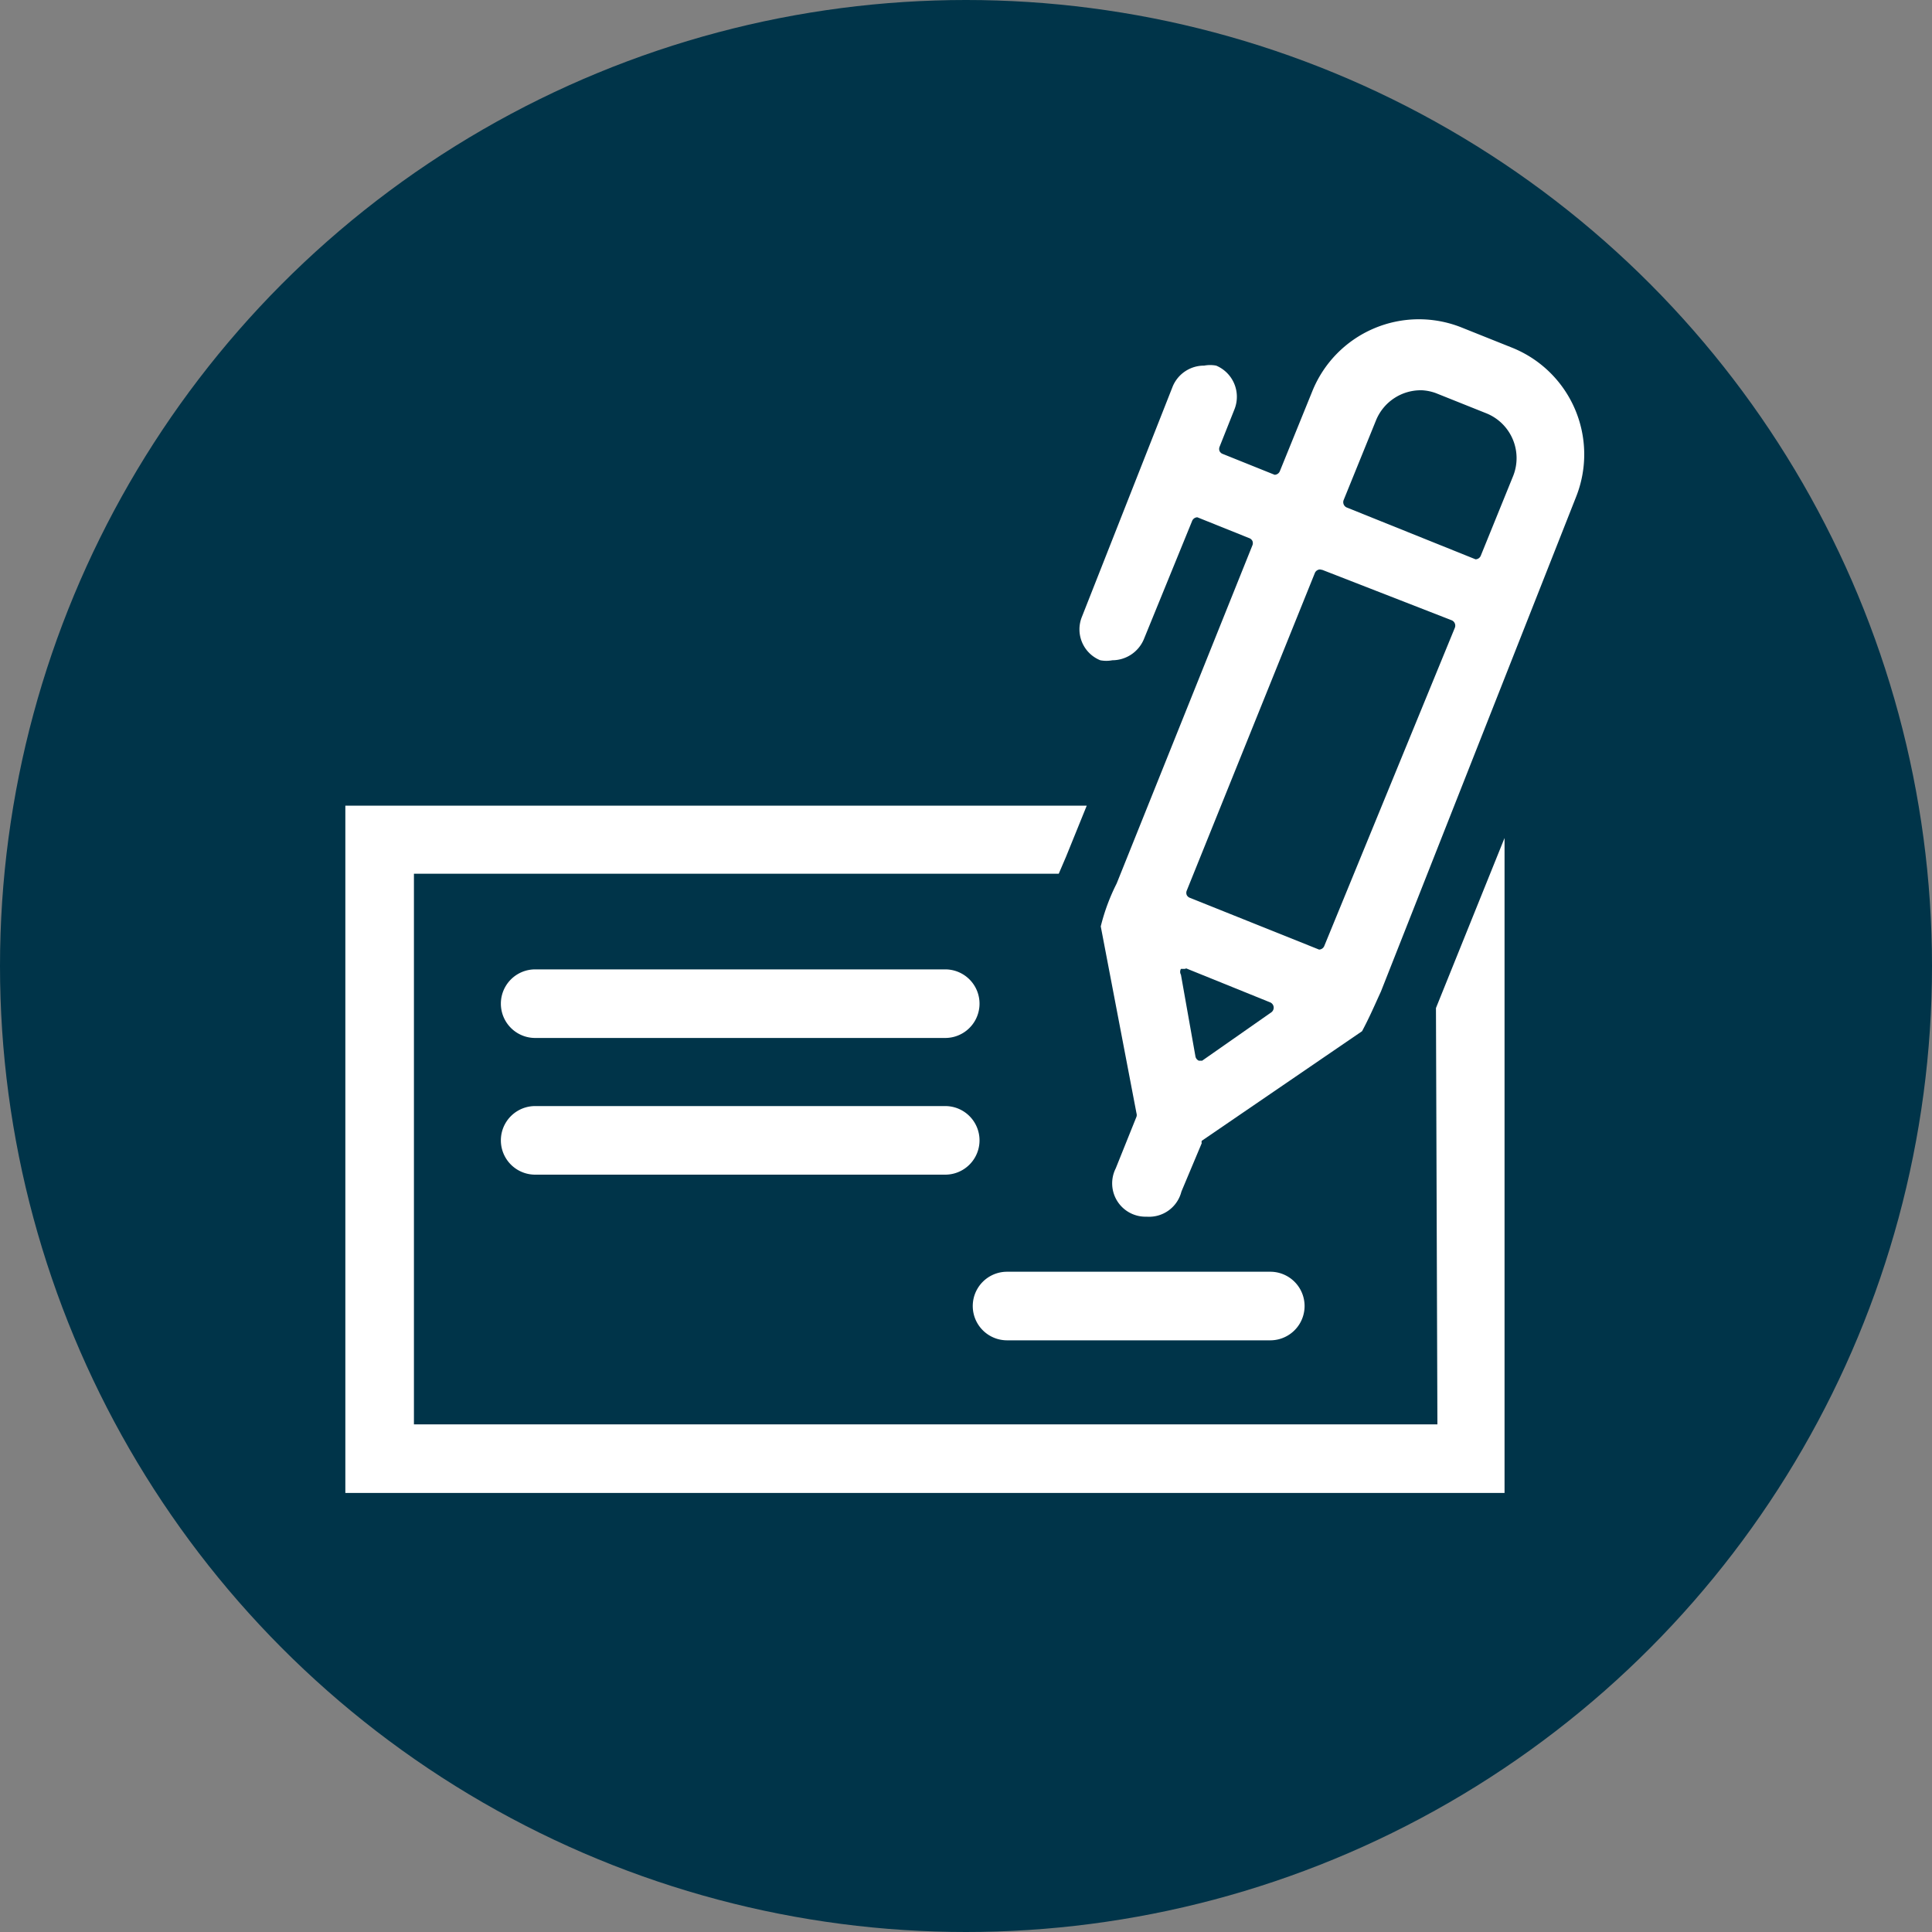
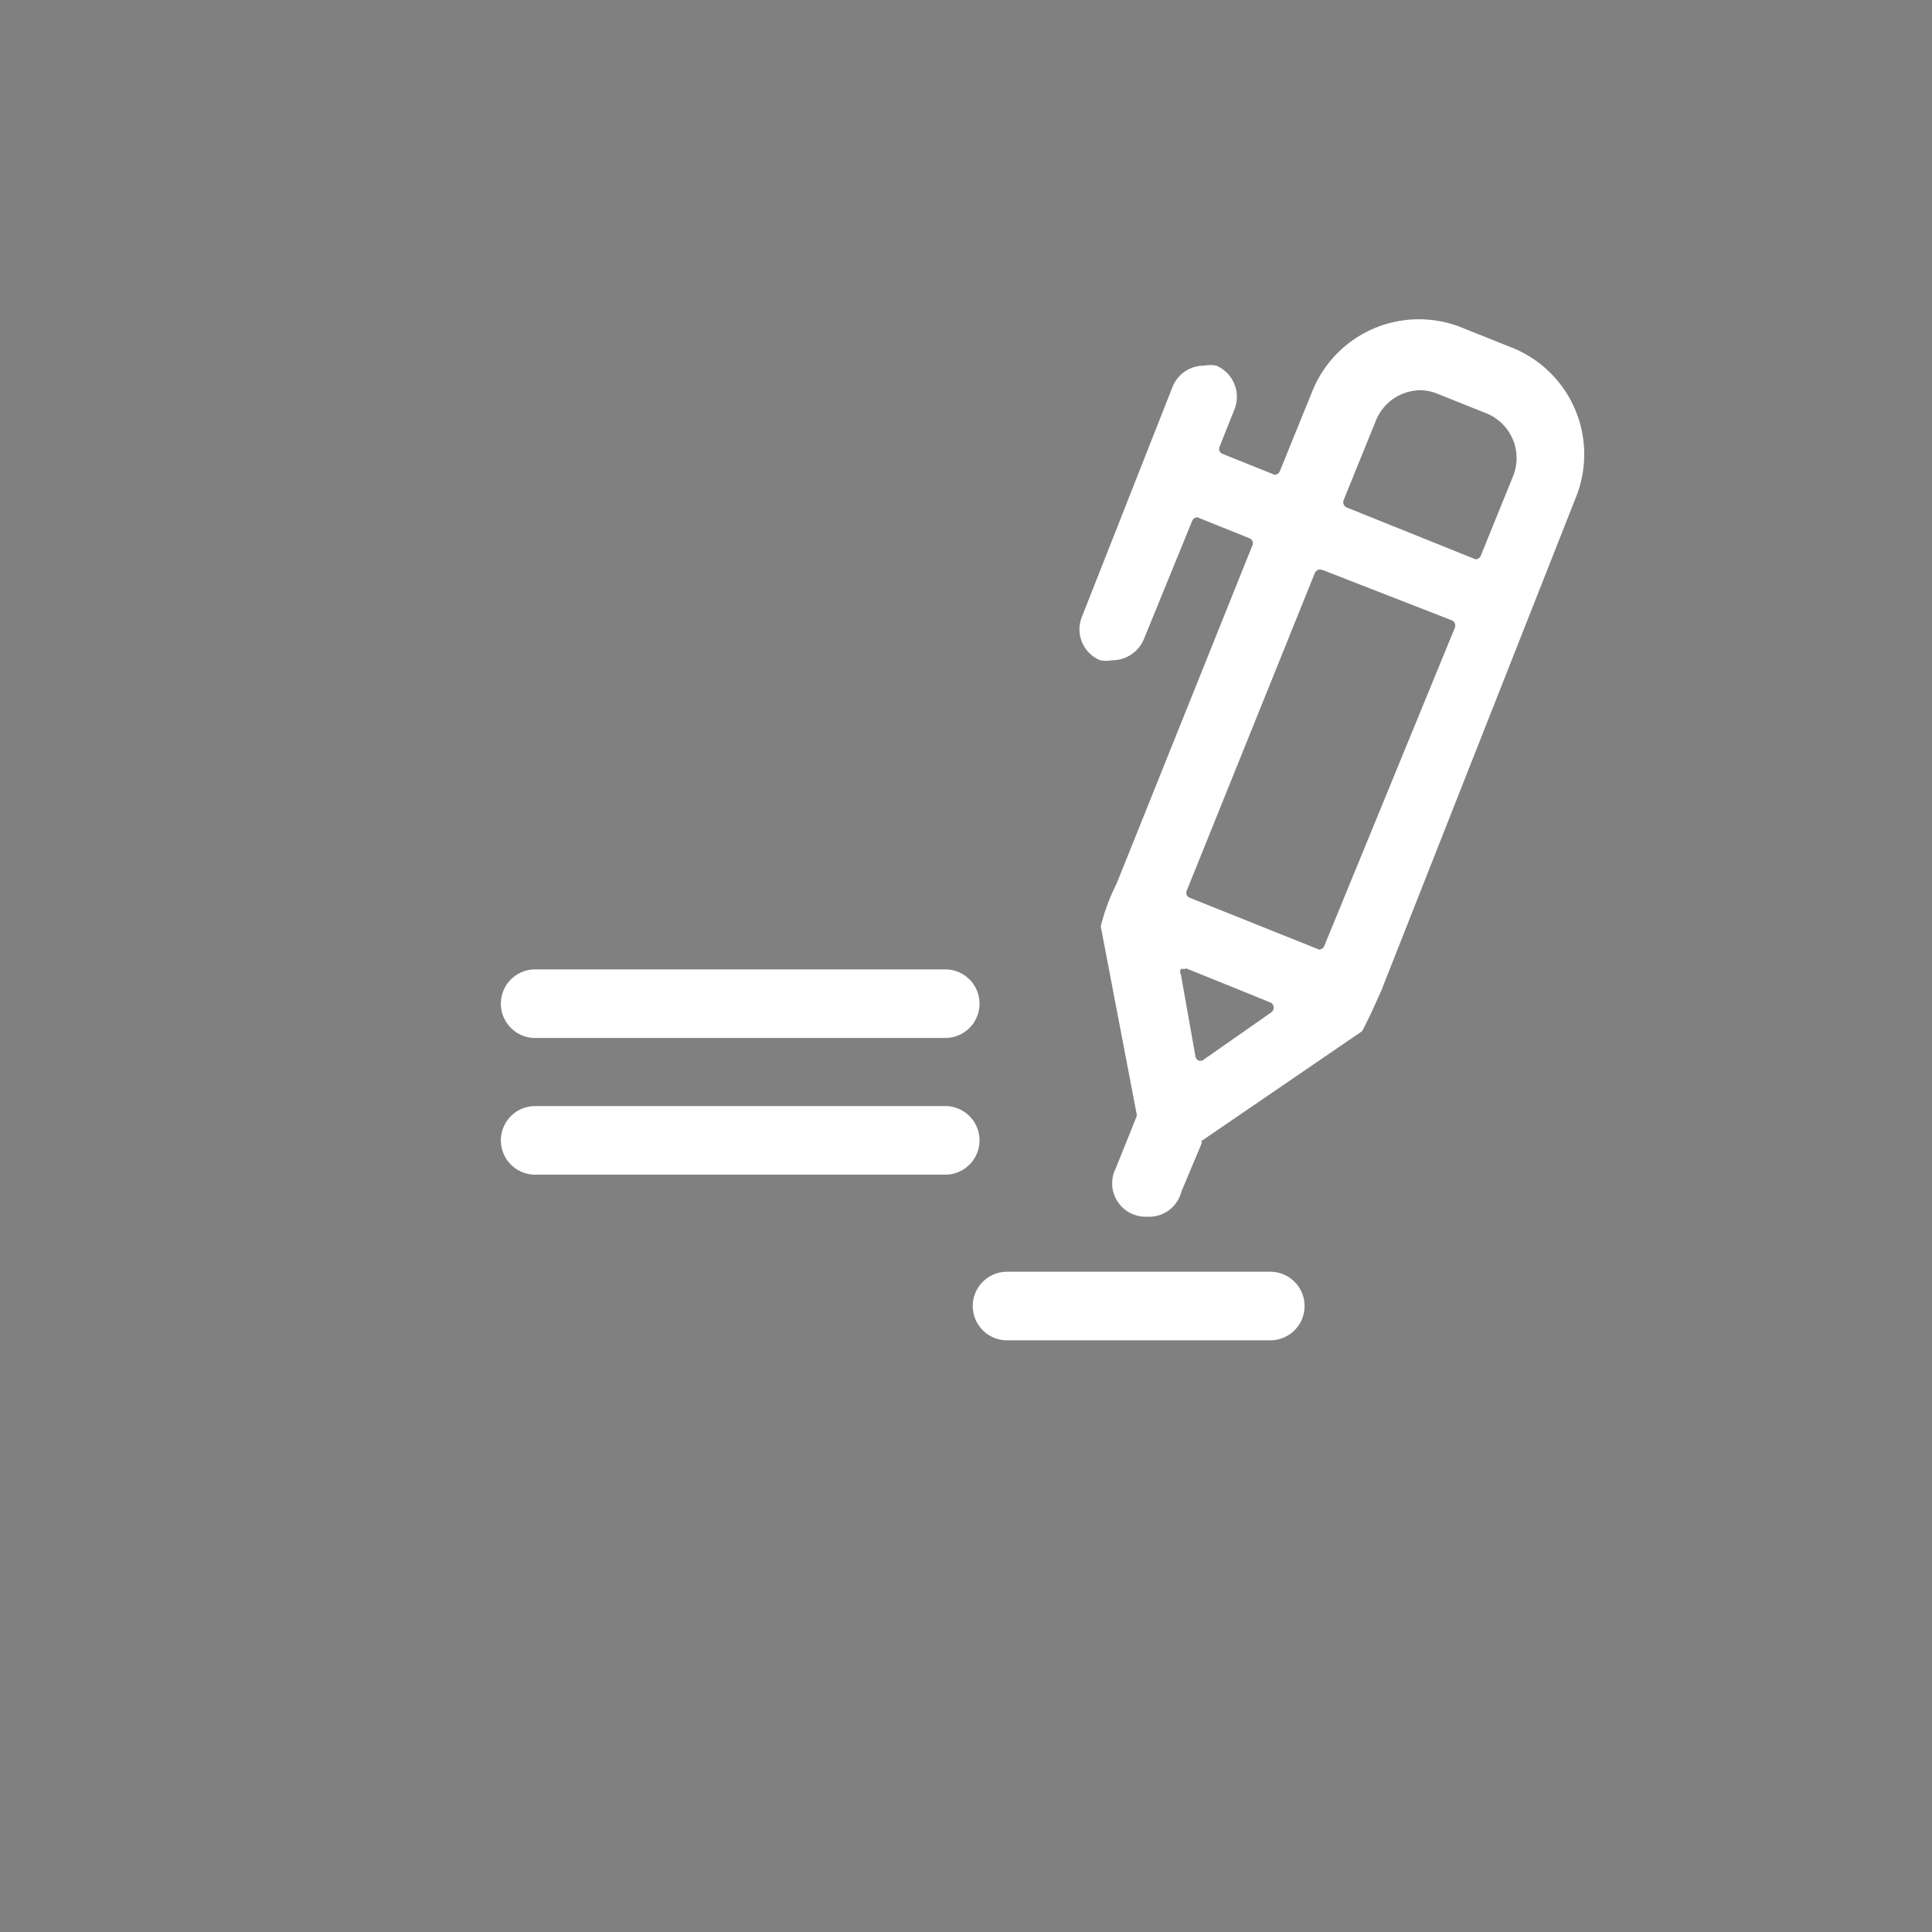
<svg xmlns="http://www.w3.org/2000/svg" viewBox="0 0 40 40">
  <rect x="0" y="0" width="40" height="40" fill="#808080" stroke="none" />
  <defs>
    <style>.cls-1{fill:#003449;}.cls-2{fill:#fff;}</style>
  </defs>
  <title>permitting</title>
  <g id="Layer_2" data-name="Layer 2">
    <g id="All_Phases" data-name="All Phases">
-       <circle class="cls-1" cx="20" cy="20" r="20" />
-       <path class="cls-2" d="M29.76,29.49H8.57V18.09H21.92l.15-.35.43-1.06H7.15V30.91h24V17.35l-1.42,3.52Z" />
      <path class="cls-2" d="M23.74,25.19a.69.69,0,0,1-.64-1l.43-1.07a.12.12,0,0,0,0-.07l-.74-3.87a4.19,4.19,0,0,1,.33-.89l2.81-7a.12.12,0,0,0,0-.09.12.12,0,0,0-.07-.06l-1.07-.43h0a.12.12,0,0,0-.11.08l-1,2.45a.71.71,0,0,1-.65.43.67.67,0,0,1-.25,0,.69.69,0,0,1-.38-.9L24.28,8a.7.7,0,0,1,.65-.43.67.67,0,0,1,.25,0,.7.7,0,0,1,.38.9l-.31.78a.12.12,0,0,0,0,.09.12.12,0,0,0,.07.06l1.07.43h0a.12.12,0,0,0,.11-.08l.67-1.65a2.38,2.38,0,0,1,3.09-1.32l1.05.42a2.38,2.38,0,0,1,1.32,3.09L28.59,20.53c-.12.26-.23.52-.39.82l0,0-3.32,2.27a.12.12,0,0,0,0,.05l-.42,1A.69.69,0,0,1,23.74,25.19Zm.79-5.13-.08,0a.12.12,0,0,0,0,.12l.3,1.69a.12.12,0,0,0,.07.09h0l.07,0,1.43-1a.12.12,0,0,0,.05-.11.12.12,0,0,0-.08-.1l-1.73-.7Zm2.8-8.27a.12.12,0,0,0-.11.08l-2.65,6.57a.12.12,0,0,0,0,.09.12.12,0,0,0,.07.06l2.67,1.07h0a.12.12,0,0,0,.11-.08L30.12,13a.12.12,0,0,0-.07-.16L27.38,11.8Zm2.1-3.71a1,1,0,0,0-.94.62l-.67,1.65a.12.12,0,0,0,.07.16l2.66,1.07h0a.12.12,0,0,0,.11-.08l.67-1.65a1,1,0,0,0-.55-1.29l-1.05-.42A1,1,0,0,0,29.44,8.08Z" />
      <path class="cls-2" d="M19.57,21.49H11.08a.71.71,0,0,1,0-1.42h8.49a.71.71,0,0,1,0,1.42Z" />
      <path class="cls-2" d="M19.57,24.32H11.08a.71.71,0,0,1,0-1.42h8.49a.71.71,0,0,1,0,1.42Z" />
-       <path class="cls-2" d="M26.3,27.75H20.85a.71.71,0,0,1,0-1.42H26.3a.71.71,0,0,1,0,1.42Z" />
+       <path class="cls-2" d="M26.3,27.75H20.85a.71.71,0,0,1,0-1.42H26.3a.71.71,0,0,1,0,1.42" />
    </g>
  </g>
</svg>